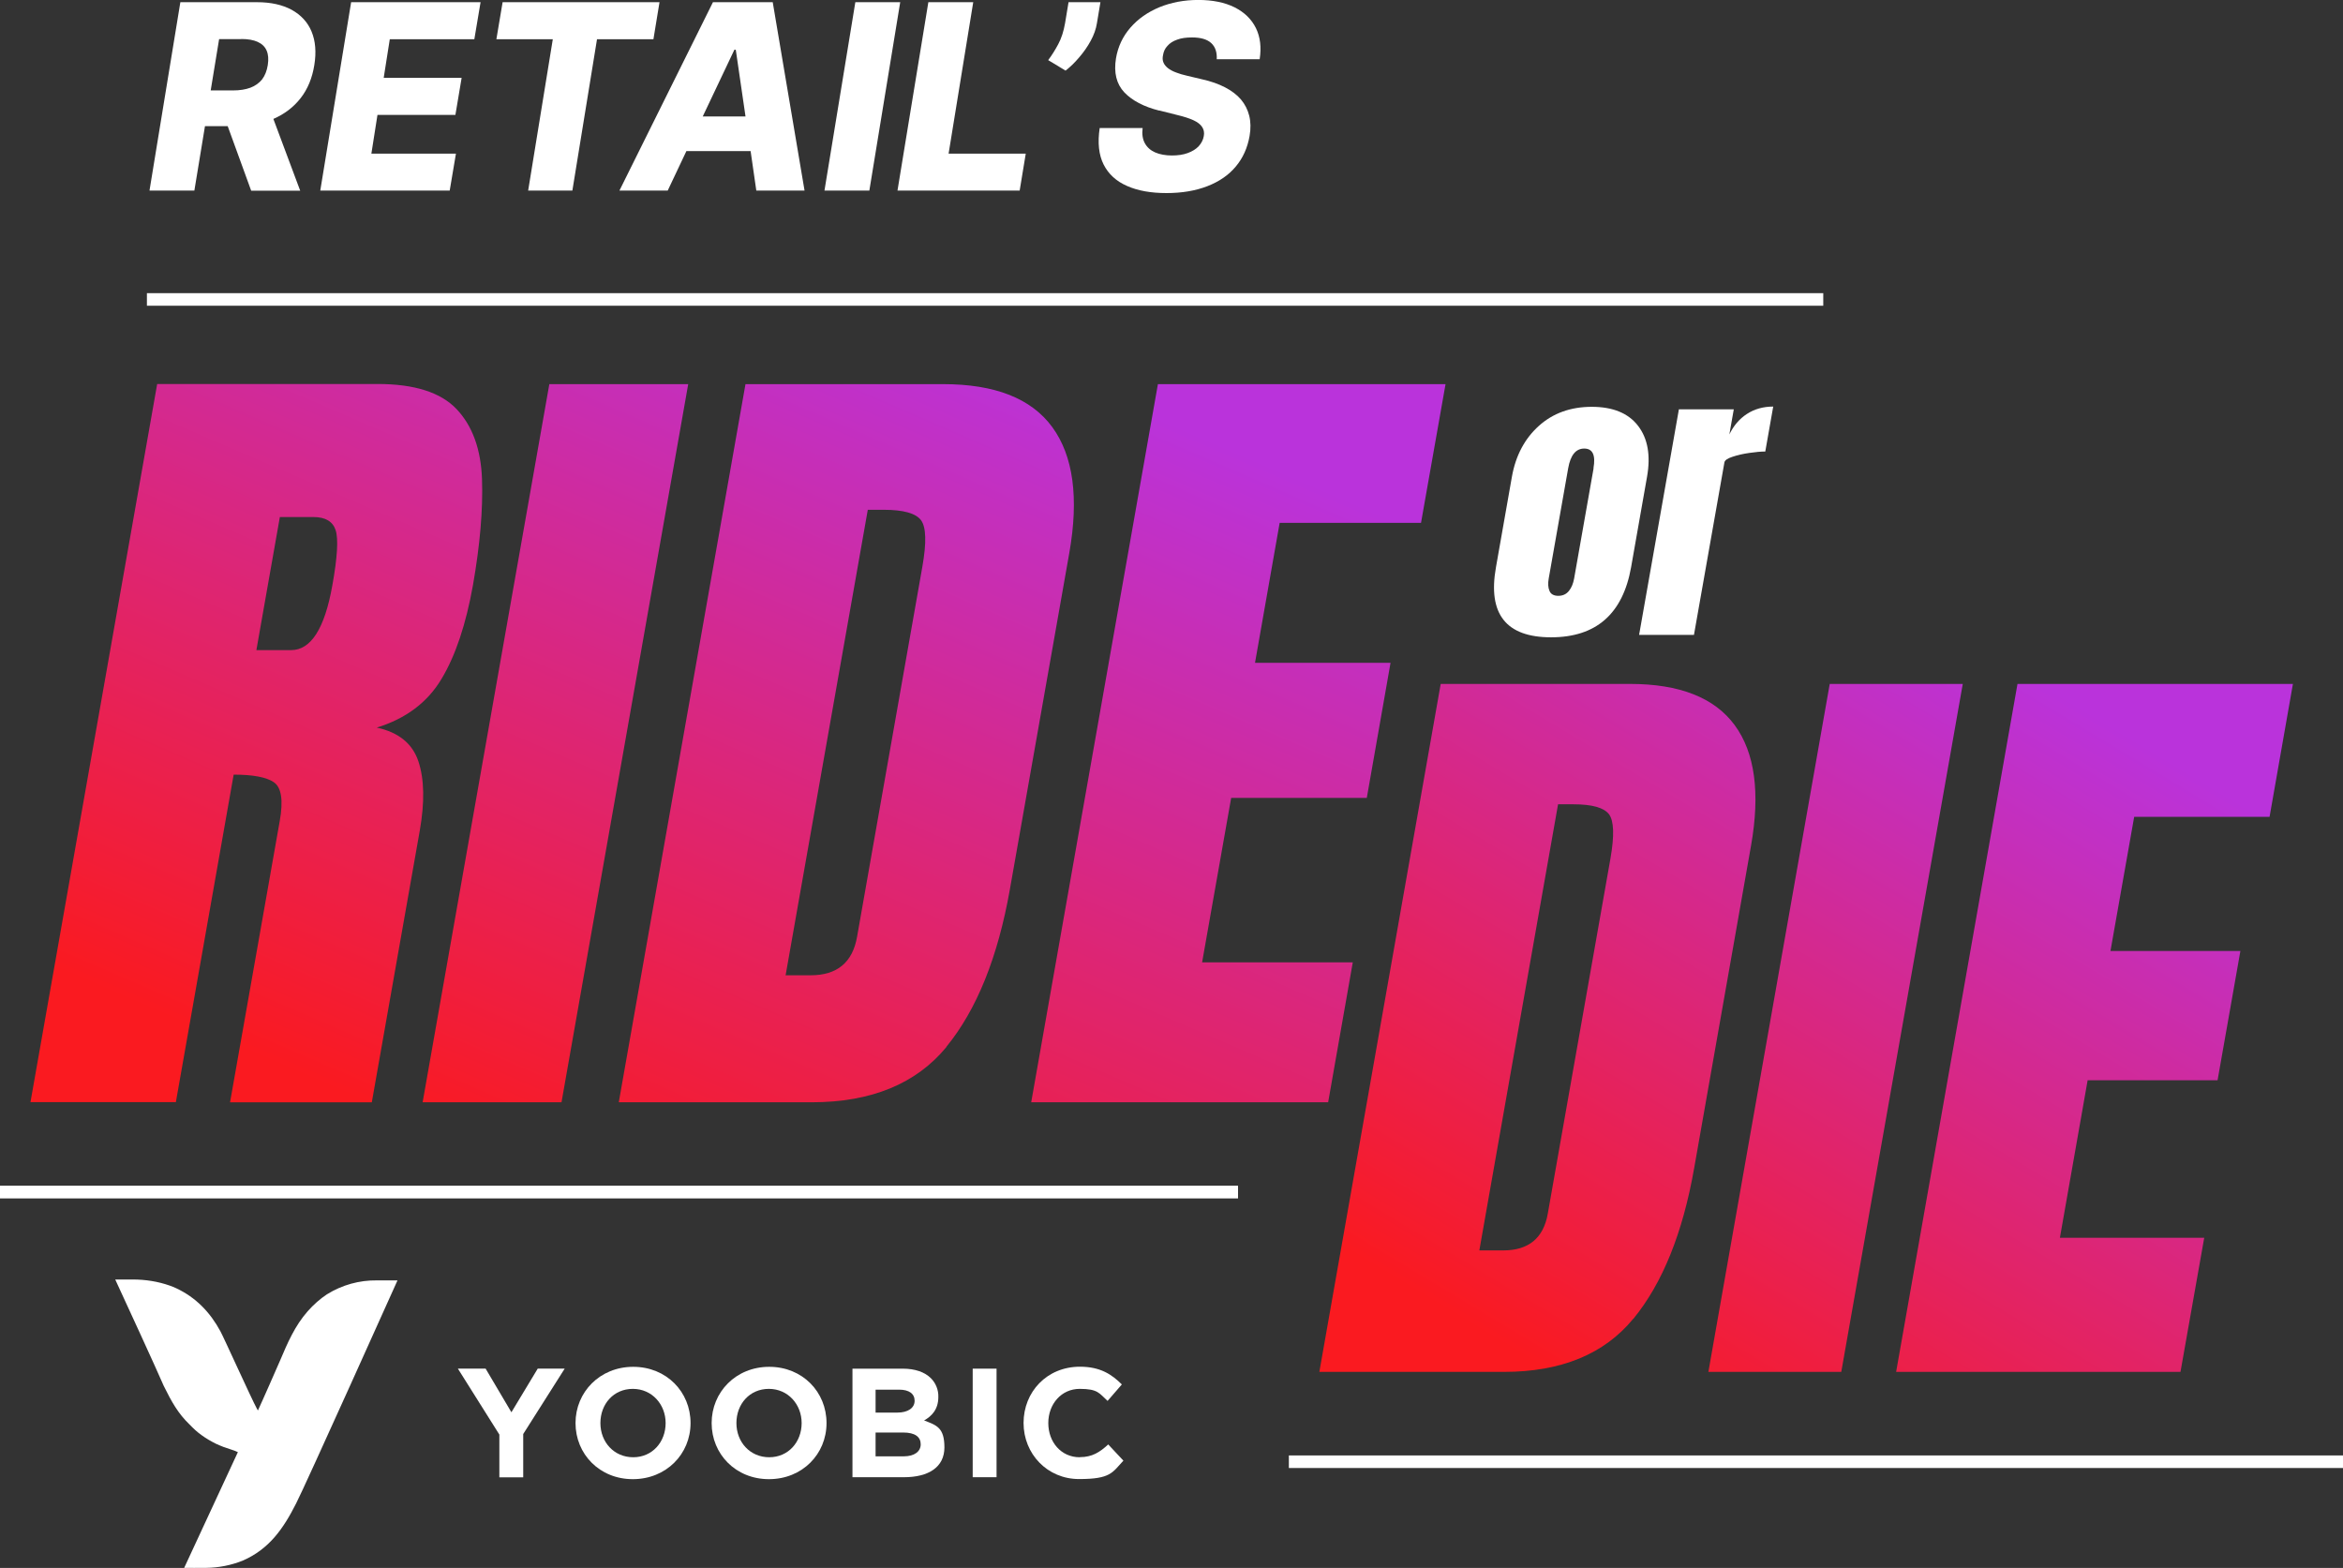
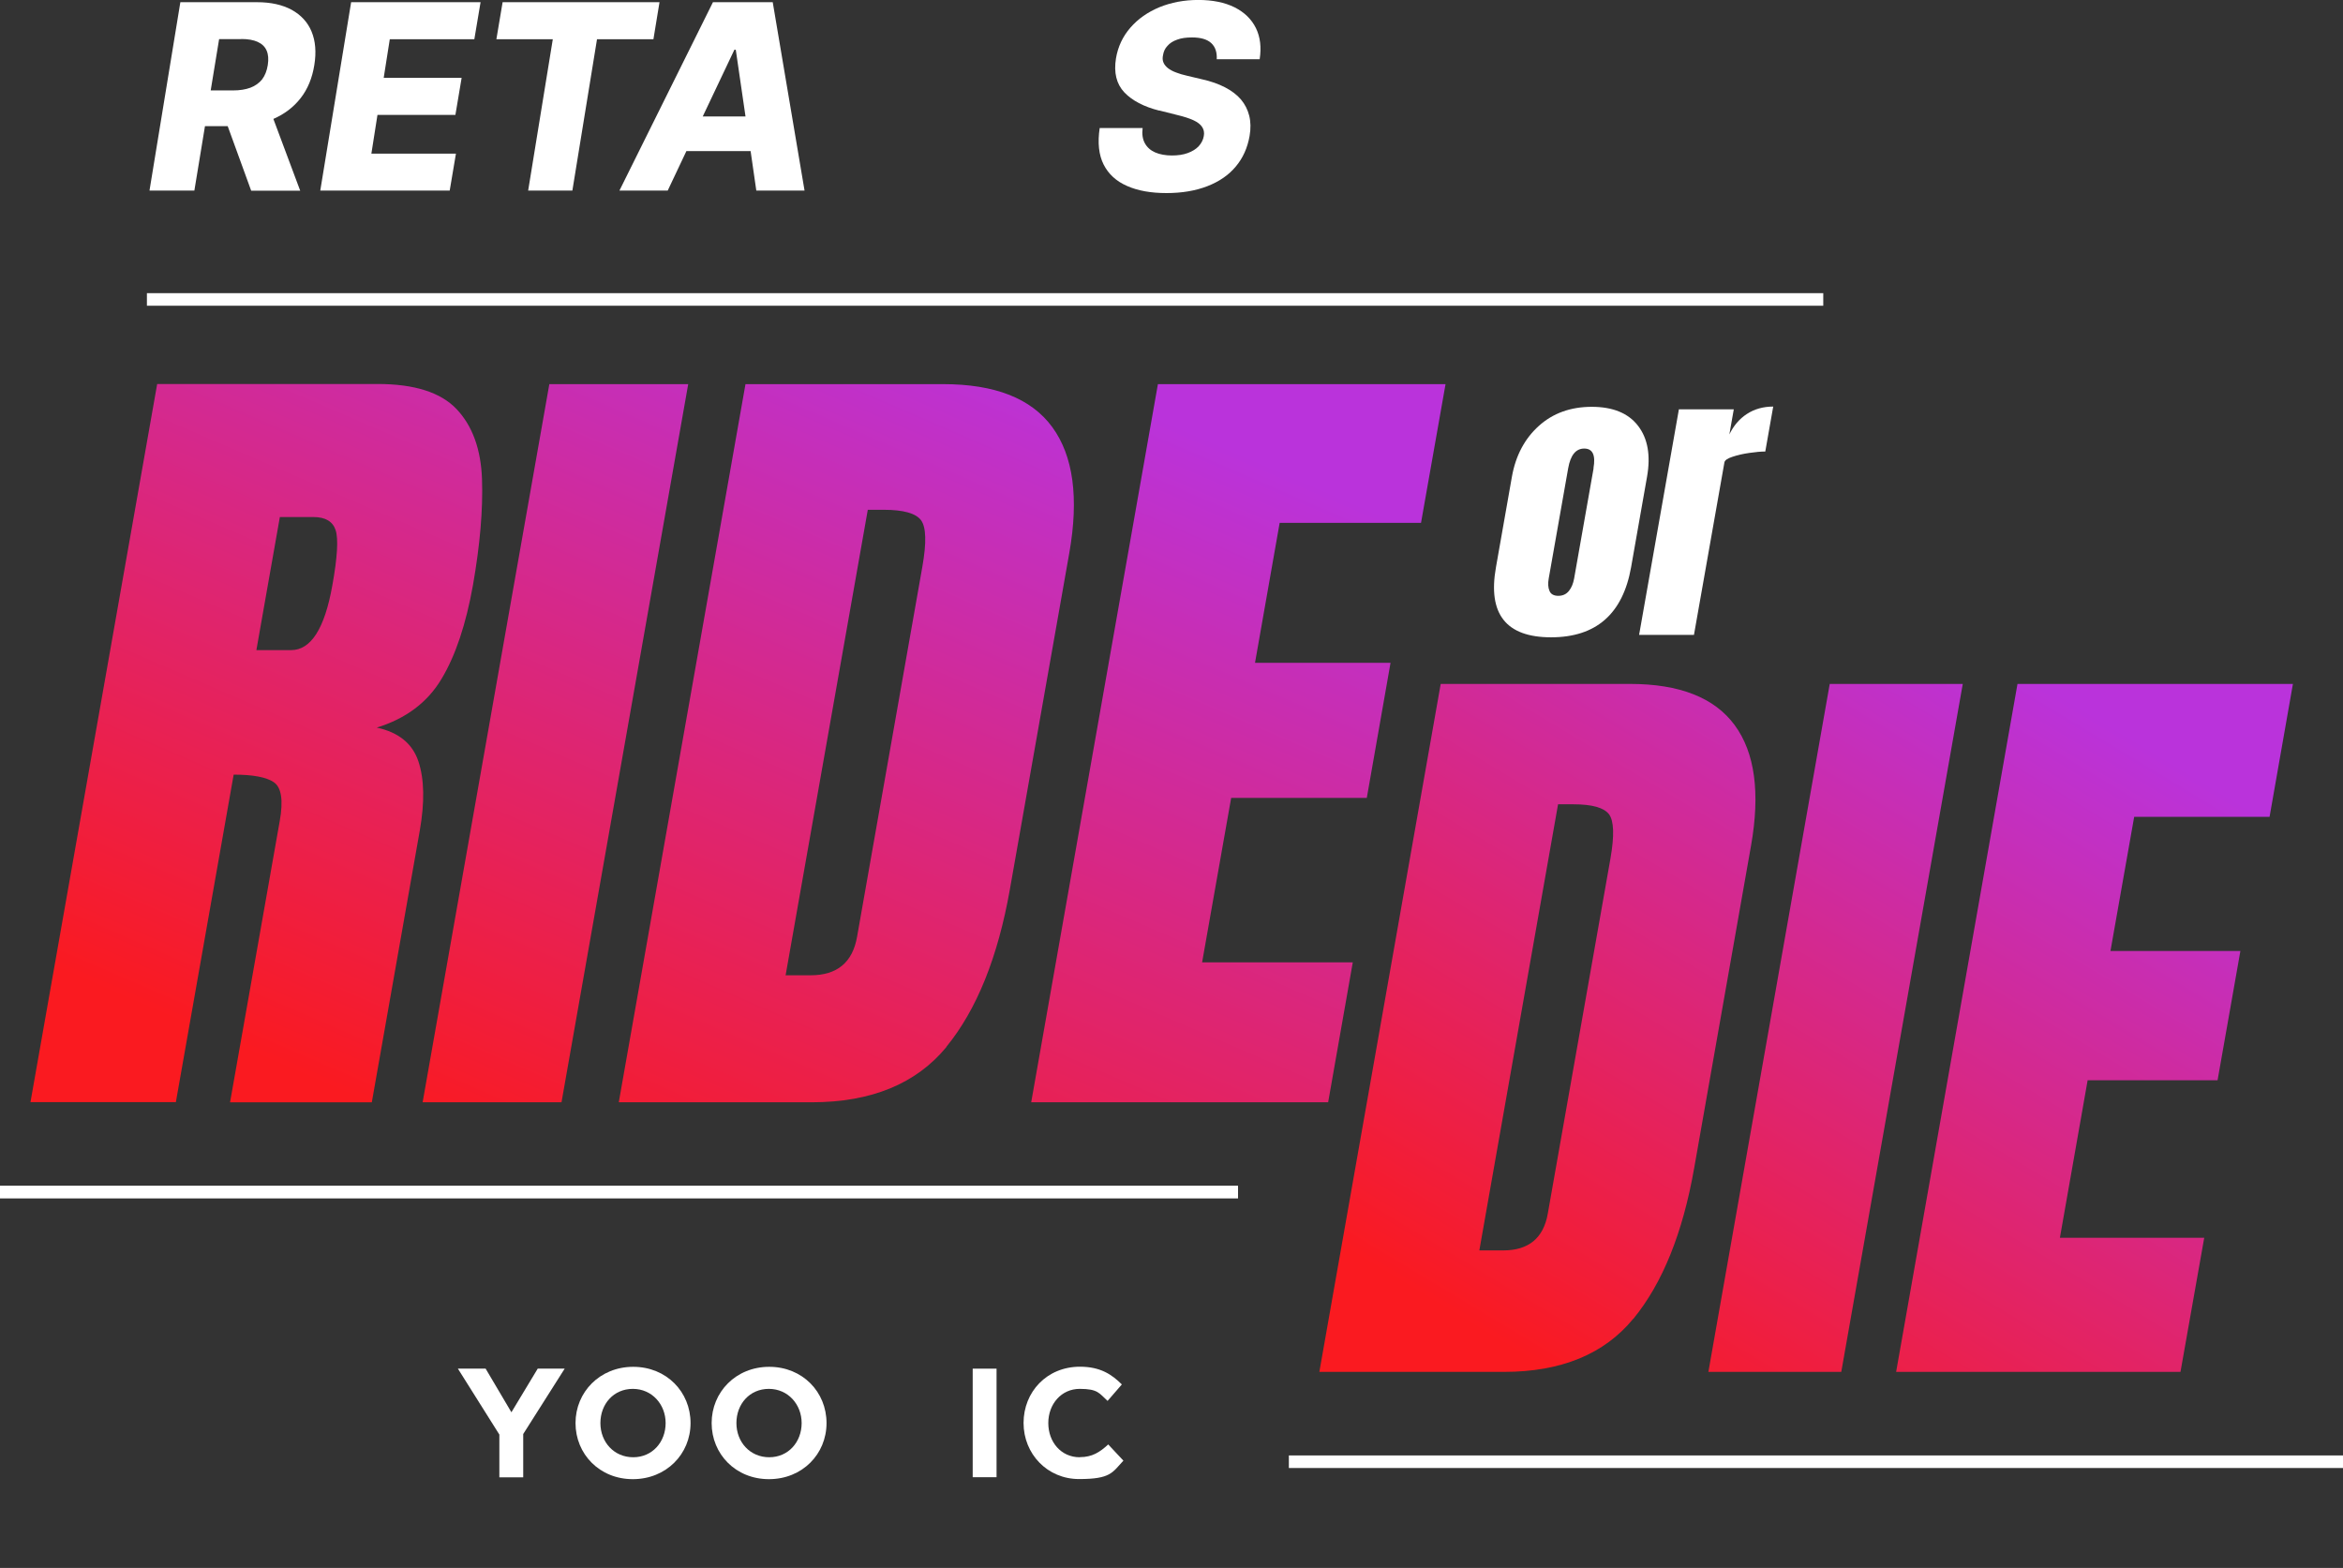
<svg xmlns="http://www.w3.org/2000/svg" xmlns:xlink="http://www.w3.org/1999/xlink" id="Layer_1" data-name="Layer 1" viewBox="0 0 662 443">
  <rect x="0" y="0" width="662" height="443" fill="#333333" stroke="none" />
  <defs>
    <style> .cls-1 { fill: url(#linear-gradient-2); } .cls-1, .cls-2 { fill-rule: evenodd; } .cls-3 { fill: #fff; } .cls-2 { fill: url(#linear-gradient); } </style>
    <linearGradient id="linear-gradient" x1="156.06" y1="110.53" x2="261.86" y2="355.22" gradientTransform="translate(0 444.86) scale(1 -1)" gradientUnits="userSpaceOnUse">
      <stop offset="0" stop-color="#fa1a20" />
      <stop offset="1" stop-color="#ba33db" />
    </linearGradient>
    <linearGradient id="linear-gradient-2" x1="449.01" y1="50.5" x2="571.92" y2="254.69" xlink:href="#linear-gradient" />
  </defs>
  <path class="cls-2" d="M77.35,220.98c-2.16-1.43-5.93-2.12-11.32-2.12v-.04l-16.34,92.57H8.61L44.41,108.49h62.32c10.37,0,17.81,2.38,22.28,7.1,4.47,4.72,6.89,11.35,7.18,19.84.29,8.49-.55,18.45-2.56,29.91-1.98,11.05-4.91,19.88-8.9,26.5-3.96,6.63-10.08,11.2-18.28,13.73,6.16,1.32,10.08,4.5,11.76,9.52,1.69,5.05,1.8,11.57.4,19.55l-13.56,76.8h-40.05l14.03-79.43c1.06-5.93.48-9.59-1.69-11.02ZM88.56,146.09h-9.49l-6.63,37.59h9.82c5.6,0,9.49-6.11,11.65-18.34,1.43-7.91,1.72-13.11.92-15.56-.81-2.45-2.89-3.7-6.27-3.7ZM158.65,311.43h-39.24l35.8-202.9h39.24l-35.8,202.9ZM267.39,295.76c8.57-10.47,14.55-25.29,17.95-44.51l16.78-94.99c2.75-15.59,1.14-27.45-4.8-35.58s-16.23-12.15-30.85-12.15h-55.84l-35.8,202.9h54.48c16.85,0,29.57-5.23,38.14-15.67h-.07ZM221.96,275.59l23.23-131.56h4.51c5.53,0,9.05.99,10.52,2.93,1.47,1.98,1.58,6.33.4,13.07l-18.47,104.69c-1.28,7.21-5.64,10.83-13.12,10.83h-7.03l-.04.04ZM382.22,271.9l-6.96,39.53h-83.9l35.8-202.9h81.27l-6.93,39.2h-39.94l-6.96,39.53h38.29l-6.71,38.18h-38.32l-8.21,46.45h42.57Z" />
  <path class="cls-3" d="M449.75,114.94c-5.97,0-10.96,1.79-14.95,5.38-3.99,3.59-6.56,8.38-7.62,14.38l-4.51,25.59c-2.35,13.18,2.86,19.77,15.57,19.77s20.26-6.59,22.61-19.77l4.51-25.59c1.06-6,.22-10.8-2.53-14.38-2.75-3.59-7.14-5.38-13.08-5.38ZM450.26,132.29l-5.5,31.15c-.26,1.43-.73,2.6-1.47,3.51-.73.91-1.72,1.39-3,1.39s-2.13-.48-2.49-1.39c-.4-.92-.48-2.09-.22-3.51l5.5-31.15c.66-3.7,2.16-5.56,4.54-5.56s3.26,1.87,2.6,5.56h.04Z" />
  <path class="cls-3" d="M474.37,115.6l-11.25,63.77h15.5l8.61-48.76c.11-.55.84-1.1,2.24-1.54,1.39-.48,2.97-.84,4.76-1.1,1.76-.26,3.3-.4,4.54-.4l2.24-12.7c-2.82,0-5.31.7-7.44,2.09-2.13,1.39-3.77,3.33-4.95,5.78l1.25-7.1h-15.5v-.04Z" />
  <path class="cls-1" d="M461.51,372.59c8.21-10.03,13.96-24.23,17.18-42.64l16.05-91c2.64-14.93,1.1-26.32-4.62-34.08-5.71-7.76-15.57-11.64-29.57-11.64h-53.49l-34.29,194.37h52.17c16.12,0,28.32-5.01,36.53-15.01h.04ZM417.98,353.27l22.24-126.03h4.32c5.31,0,8.65.95,10.08,2.82,1.39,1.87,1.54,6.04.4,12.52l-17.7,100.3c-1.21,6.92-5.42,10.4-12.57,10.4h-6.78ZM520.24,387.6l34.33-194.37h-37.59l-34.29,194.37h37.56ZM616.09,387.6h-80.35l34.29-194.37h77.82l-6.6,37.56h-38.25l-6.7,37.89h36.71l-6.45,36.53h-36.71l-7.84,44.51h40.78l-6.71,37.89Z" />
  <path class="cls-3" d="M57.85,35.65h6.49l6.63,18.23h13.85l-7.58-20.28c3.11-1.35,5.68-3.29,7.69-5.86,2.01-2.56,3.3-5.71,3.88-9.37.59-3.62.33-6.77-.77-9.44-1.1-2.67-3-4.69-5.61-6.15-2.64-1.43-5.9-2.16-9.82-2.16h-21.65l-8.72,53.22h12.68l3-18.23-.07.04ZM68.18,11.02c1.87,0,3.41.26,4.62.81s2.05,1.35,2.53,2.45c.48,1.1.59,2.45.33,4.1-.26,1.65-.81,3-1.61,4.06-.84,1.02-1.94,1.83-3.3,2.34-1.39.51-3,.77-4.95.77h-6.27l2.38-14.5h6.27v-.04Z" />
  <path class="cls-3" d="M128.82,43.41h-23.89l1.72-10.94h22.02l1.76-10.47h-22.02l1.72-10.91h23.89l1.76-10.47h-36.57l-8.72,53.22h36.57l1.76-10.43Z" />
  <path class="cls-3" d="M149.23,53.84h12.49l6.96-42.75h15.94l1.72-10.47h-44.33l-1.76,10.47h15.94l-6.96,42.75Z" />
  <path class="cls-3" d="M188.66,53.84l5.28-11.16h18.14l1.61,11.16h13.63L218.33.62h-16.89l-26.42,53.22h13.63ZM207.49,14.06h.4l2.75,18.85h-12.09l8.94-18.85Z" />
-   <path class="cls-3" d="M254.35.62h-12.68l-8.72,53.22h12.68L254.35.62Z" />
-   <path class="cls-3" d="M288.1,53.84l1.72-10.43h-21.8l6.96-42.79h-12.68l-8.72,53.22h34.51Z" />
-   <path class="cls-3" d="M304.91,16.22c1.25-1.46,2.35-3,3.26-4.69.92-1.68,1.5-3.33,1.76-4.98l.99-5.93h-9.01l-.99,5.97c-.4,2.27-1.03,4.25-1.94,5.93-.88,1.65-1.83,3.15-2.82,4.47l4.91,2.96c1.28-.99,2.57-2.23,3.81-3.7l.04-.04Z" />
  <path class="cls-3" d="M327.45,31.19l5.24,1.32c1.83.44,3.33.92,4.51,1.46,1.17.55,1.98,1.17,2.45,1.9.48.73.66,1.57.48,2.56-.18,1.06-.66,2.01-1.43,2.86-.77.84-1.8,1.46-3.08,1.94-1.28.48-2.78.7-4.51.7s-3.44-.29-4.76-.88c-1.32-.59-2.27-1.46-2.89-2.6-.62-1.13-.84-2.56-.62-4.28h-12.13c-.62,4.14-.26,7.58,1.1,10.29,1.36,2.71,3.59,4.76,6.63,6.08,3.04,1.35,6.74,2.01,11.14,2.01s8.21-.66,11.54-1.94c3.3-1.28,6.01-3.11,8.02-5.53,2.05-2.42,3.33-5.31,3.92-8.64.37-2.12.33-4.06-.11-5.78s-1.21-3.22-2.35-4.58c-1.14-1.32-2.64-2.45-4.47-3.4s-3.99-1.72-6.49-2.27l-4.29-1.02c-1.14-.26-2.16-.55-3.08-.92-.92-.33-1.69-.77-2.27-1.21-.59-.48-1.03-.99-1.28-1.61-.26-.62-.29-1.32-.11-2.09.15-.99.55-1.87,1.25-2.6.66-.77,1.57-1.35,2.75-1.76,1.17-.44,2.56-.62,4.21-.62,2.49,0,4.29.55,5.42,1.61,1.14,1.06,1.65,2.6,1.54,4.54h12.13c.51-3.33.18-6.26-1.06-8.79-1.25-2.53-3.26-4.47-6.01-5.86-2.78-1.39-6.26-2.09-10.26-2.09s-7.66.7-10.99,2.05c-3.33,1.39-6.04,3.29-8.21,5.78-2.16,2.49-3.52,5.38-4.07,8.68-.66,4.03.15,7.25,2.35,9.59,2.24,2.34,5.5,4.06,9.86,5.16l-.07-.07Z" />
  <path class="cls-3" d="M515.15,82.83H41.51v3.55h473.64v-3.55Z" />
  <path class="cls-3" d="M349.8,335H0v3.59h349.8v-3.59Z" />
  <path class="cls-3" d="M662,411.21h-297.84v3.55h297.84v-3.55Z" />
-   <path class="cls-3" d="M92.44,365.64c-2.05,1.35-3.88,3-5.5,4.83-3.63,4.1-5.72,9-7.8,13.91-.7,1.61-5.24,11.97-6.27,14.13l-.33-.59c-1.46-2.67-9.42-20.28-10.26-21.78-2.89-5.34-6.89-9.55-12.53-12.19-.59-.26-1.17-.51-1.8-.73-3.33-1.17-6.85-1.72-10.41-1.72h-4.98c2.78,6,11.69,25.37,13.7,30.05,2.24,4.54,4.07,7.8,7.25,10.87.55.55,1.1,1.13,1.69,1.65.59.51,1.17,1.02,1.83,1.46,1.25.92,2.6,1.68,3.99,2.38.7.33,1.43.62,2.16.91.73.26,1.47.51,2.16.73l1.14.4.73.33-15.17,32.69s5.35.04,6.23,0c3.55-.04,7.03-.73,10.33-2.05,7.47-3.26,11.47-9.04,15.06-16.14,2.38-4.54,28.65-63.03,28.65-63.03h-5.79c-4.98-.07-9.86,1.28-14.11,3.92v-.04Z" />
  <path class="cls-3" d="M144.5,399.02l-7.29-12.34h-7.84l11.72,18.63v12.08h6.74v-12.23l11.72-18.48h-7.62l-7.44,12.34Z" />
  <path class="cls-3" d="M178.91,386.17c-9.42,0-16.3,7.14-16.3,15.89s6.78,15.85,16.19,15.85,16.31-7.06,16.31-15.85-6.78-15.89-16.2-15.89ZM188.07,402.06c0,5.34-3.74,9.66-9.16,9.66s-9.27-4.28-9.27-9.66,3.74-9.66,9.16-9.66,9.27,4.39,9.27,9.66Z" />
  <path class="cls-3" d="M217.34,386.17c-9.42,0-16.27,7.14-16.27,15.89s6.78,15.85,16.19,15.85,16.27-7.06,16.27-15.85-6.78-15.89-16.19-15.89ZM226.5,402.06c0,5.34-3.74,9.66-9.16,9.66s-9.27-4.28-9.27-9.66,3.74-9.66,9.16-9.66,9.27,4.39,9.27,9.66Z" />
-   <path class="cls-3" d="M261.09,401.33c2.2-1.24,4.03-3.15,4.03-6.62.07-1.98-.7-3.92-2.09-5.31-1.76-1.76-4.51-2.71-7.99-2.71h-14.18v30.67h14.55c6.92,0,11.43-2.82,11.43-8.42s-2.2-6.26-5.72-7.61h-.04ZM247.39,392.62h6.63c2.82,0,4.4,1.14,4.4,3.15s-1.87,3.33-4.84,3.33h-6.19v-6.48ZM255.38,411.47h-7.99v-6.74h7.77c3.44,0,4.98,1.28,4.98,3.33s-1.8,3.4-4.76,3.4Z" />
  <path class="cls-3" d="M281.57,386.69h-6.74v30.67h6.74v-30.67Z" />
  <path class="cls-3" d="M305.06,411.72c-5.24,0-8.87-4.28-8.87-9.66s3.7-9.66,8.87-9.66,5.5,1.24,7.88,3.4l4.03-4.65c-2.82-2.82-6.08-5.01-11.83-5.01-9.38,0-15.94,7.14-15.94,15.89s6.71,15.85,15.68,15.85,9.38-1.83,12.53-5.2l-4.29-4.58c-2.38,2.2-4.54,3.59-8.02,3.59l-.04.04Z" />
</svg>